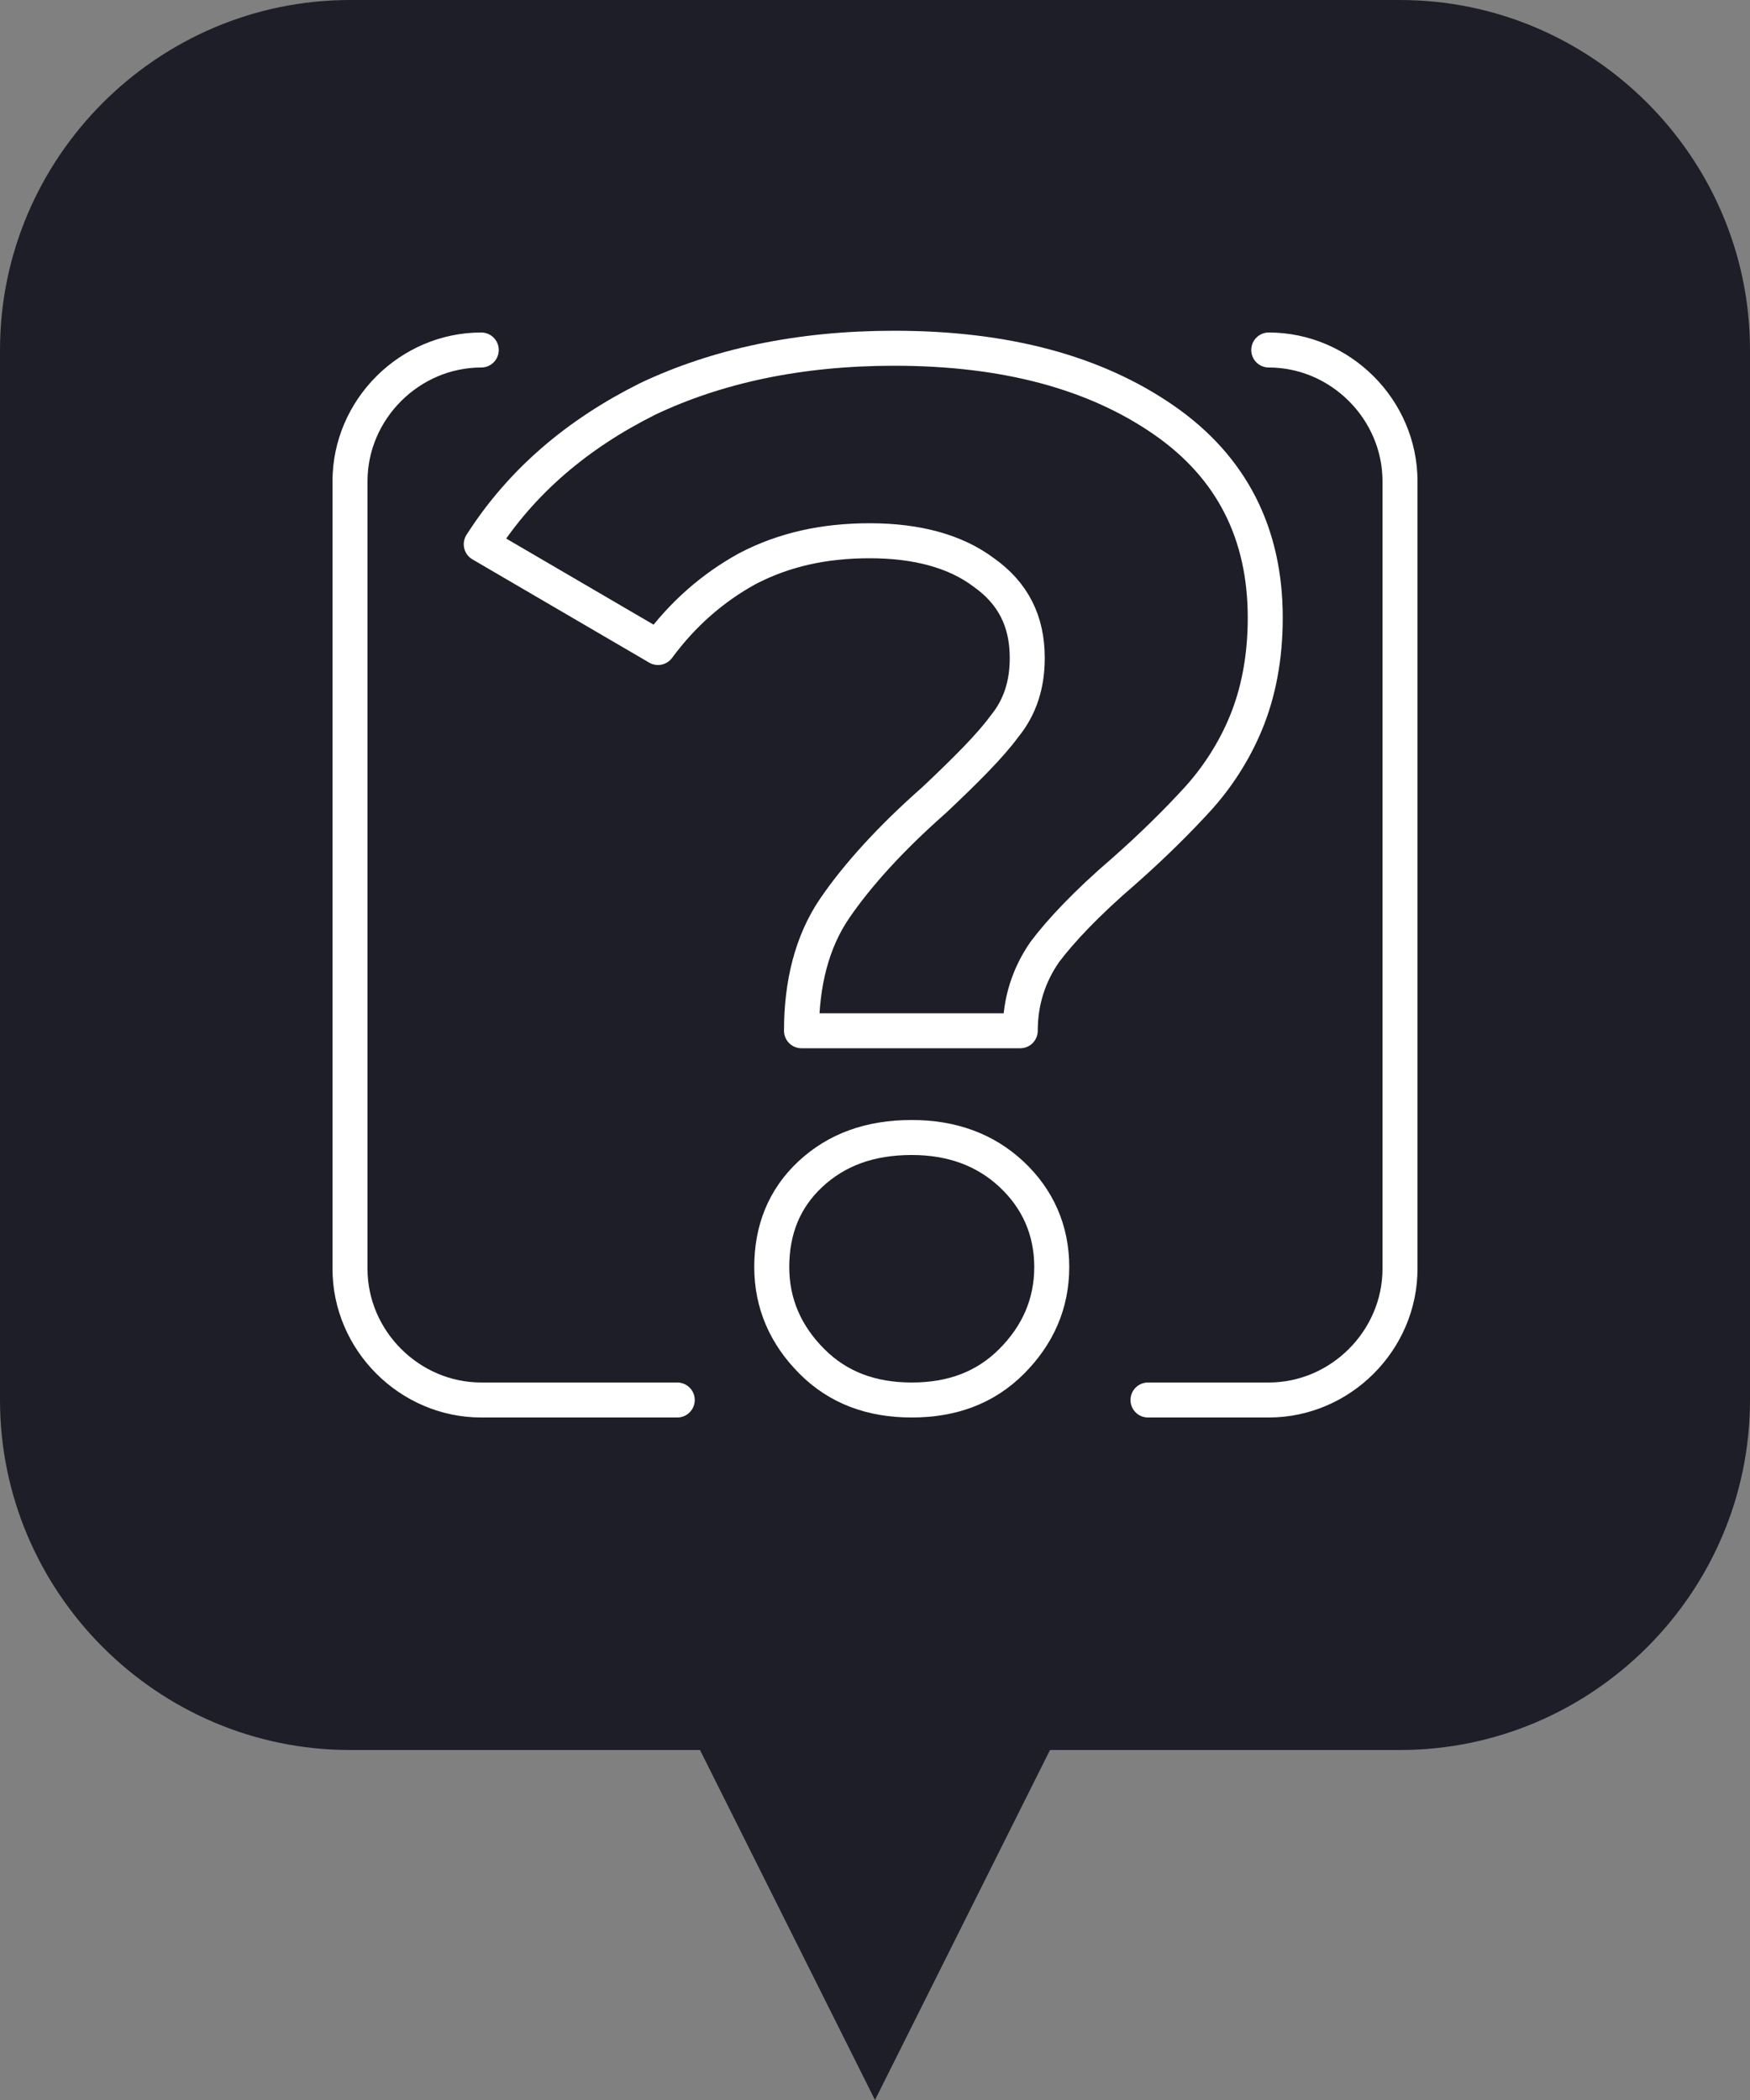
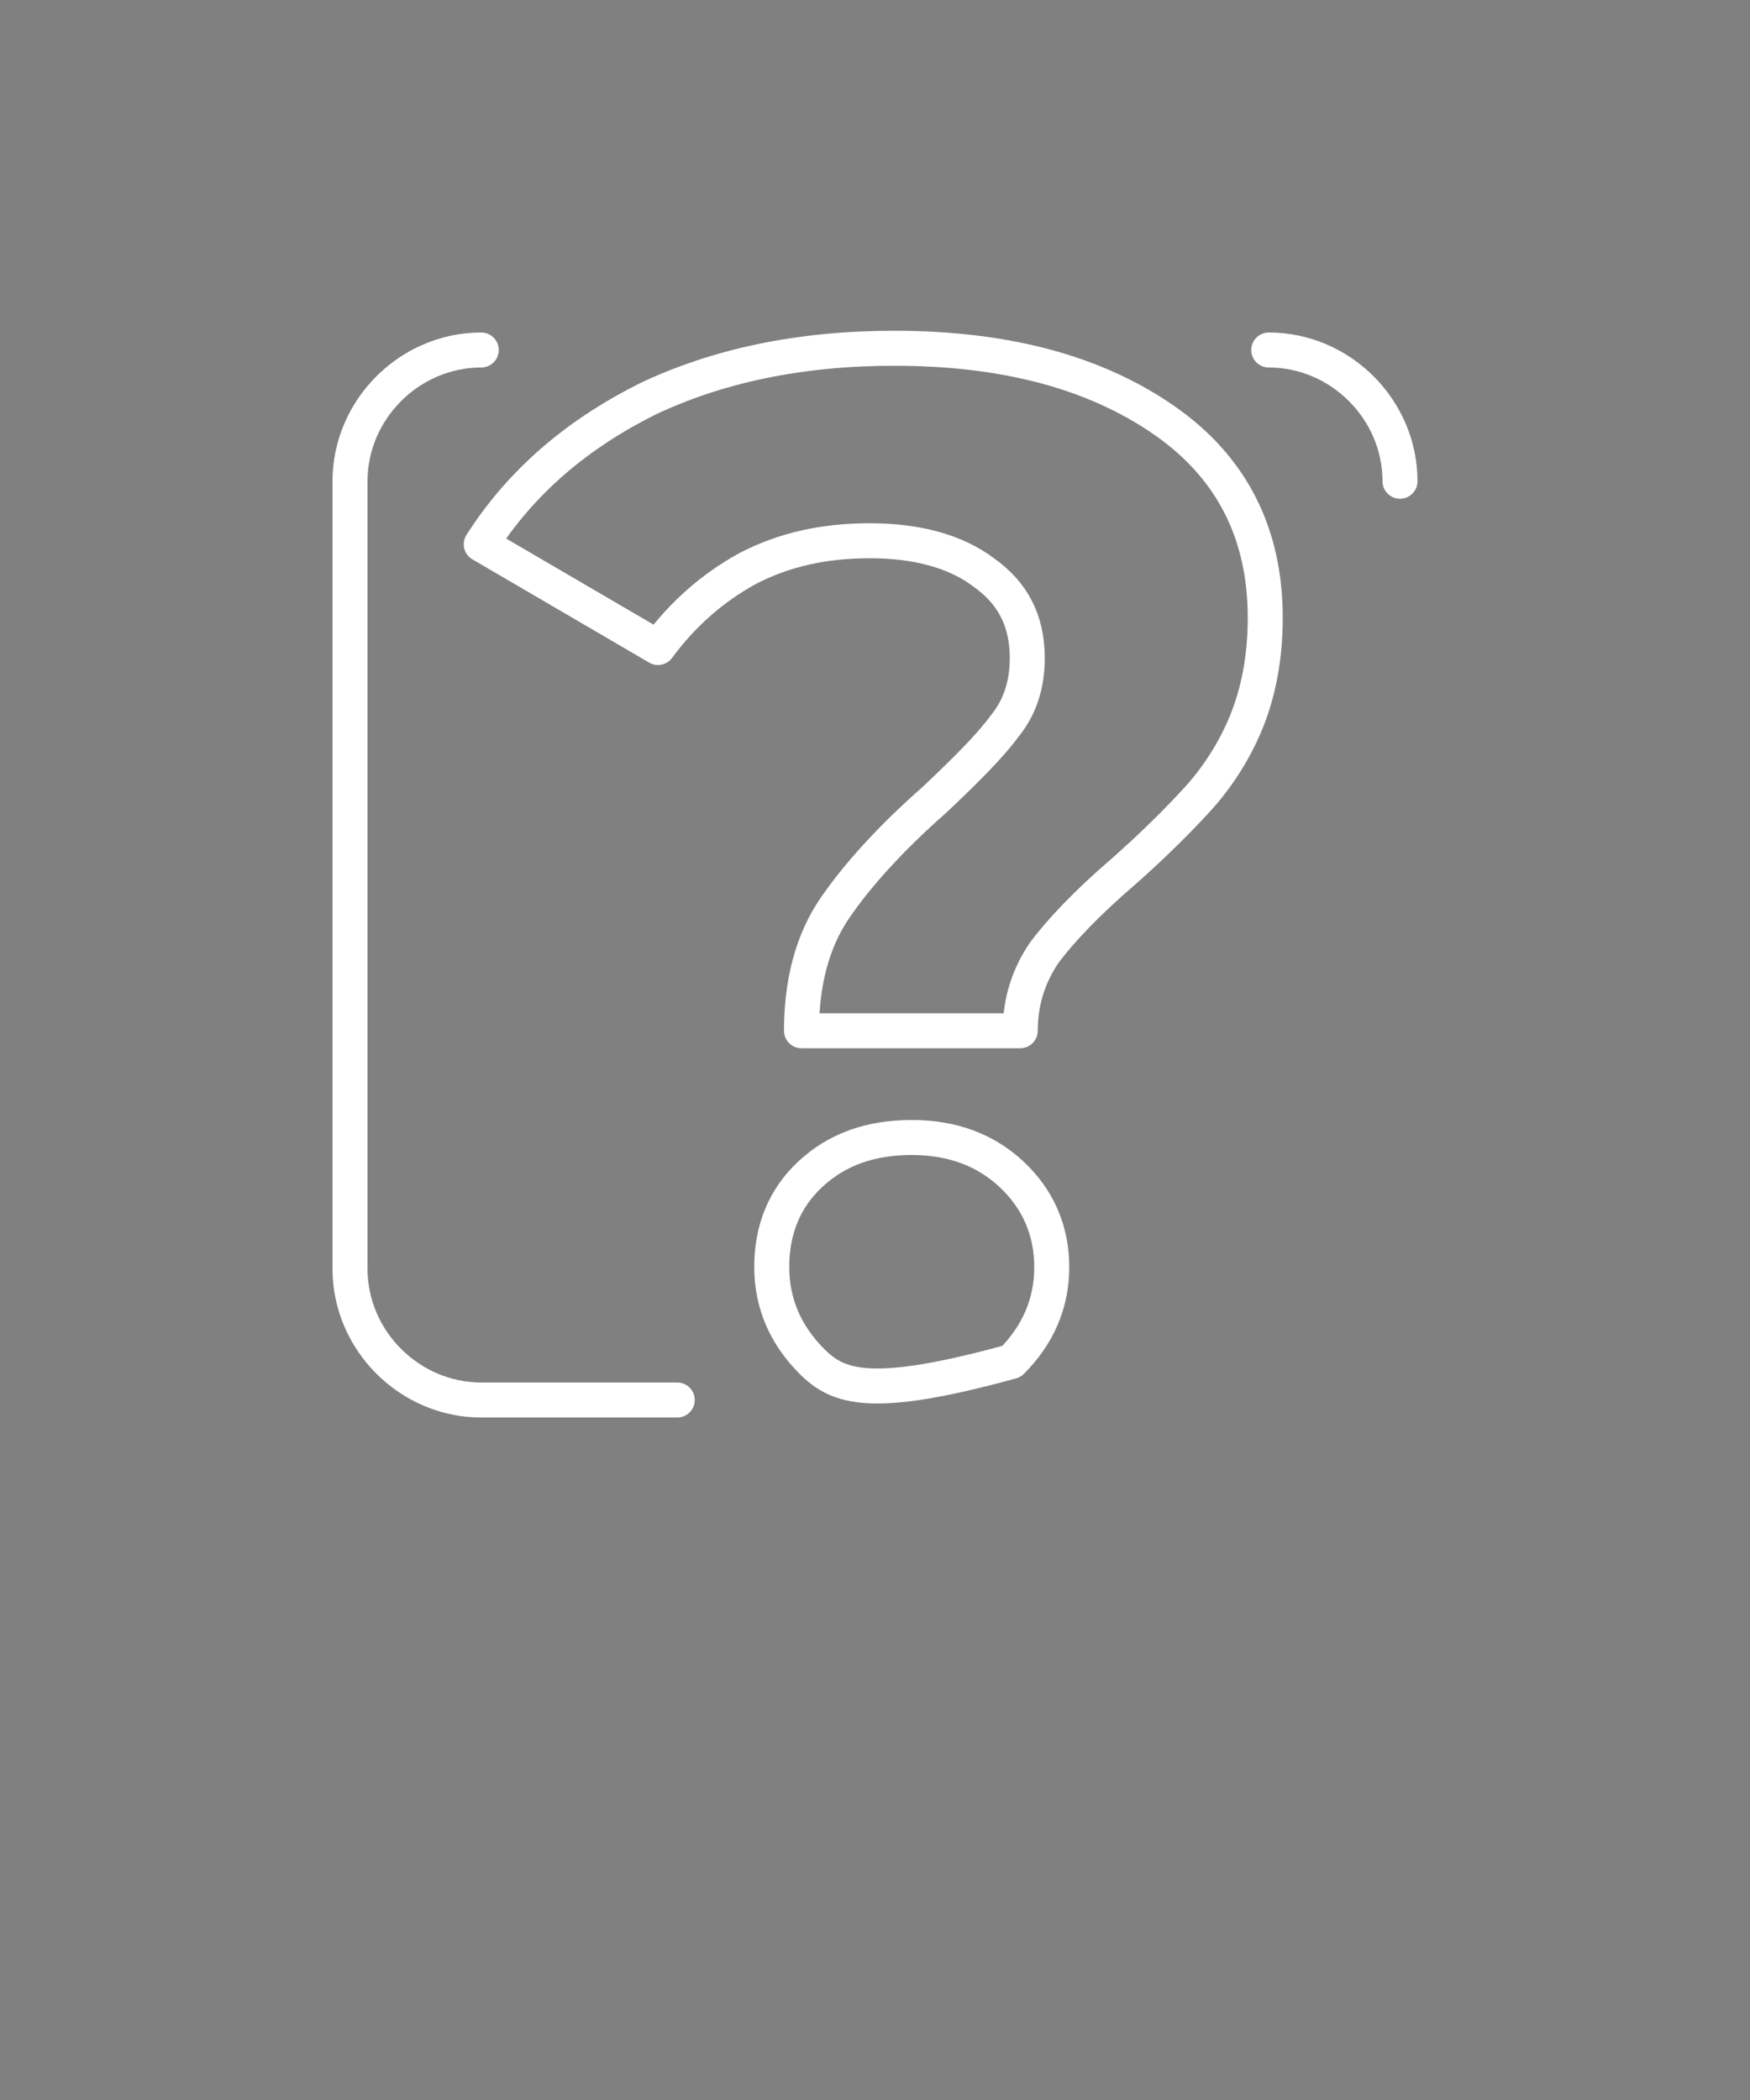
<svg xmlns="http://www.w3.org/2000/svg" version="1.1" id="Layer_1" x="0px" y="0px" viewBox="0 0 100 120" style="enable-background:new 0 0 100 120;" xml:space="preserve">
  <rect x="0" y="0" width="100" height="120" fill="#808080" stroke="none" />
  <style type="text/css">
	.st0{fill:#1E1E28;}
	.st1{fill:none;stroke:#FFFFFF;stroke-width:2;stroke-linecap:round;stroke-linejoin:round;stroke-miterlimit:10;}
</style>
  <g>
-     <path class="st0" d="M80,0H20C9,0,0,9,0,20v60c0,11,9,20,20,20h20l10,20l10-20h20c11,0,20-9,20-20V20C100,9,91,0,80,0z" />
    <g>
      <g>
-         <path class="st1" d="M47.7,51.9c1.3-1.9,3.2-4,5.7-6.2c1.8-1.7,3.2-3.1,4-4.2c0.9-1.1,1.3-2.4,1.3-3.9c0-2.1-0.8-3.7-2.5-4.9     c-1.6-1.2-3.8-1.8-6.5-1.8c-2.6,0-4.9,0.5-7,1.6c-2,1.1-3.7,2.6-5.1,4.5l-10.1-5.9c2.3-3.6,5.5-6.3,9.5-8.3     c4-1.9,8.7-2.9,14.1-2.9c6.4,0,11.5,1.4,15.4,4.1c3.9,2.7,5.8,6.5,5.8,11.3c0,2.3-0.4,4.3-1.1,6c-0.7,1.7-1.7,3.2-2.8,4.4     c-1.1,1.2-2.5,2.6-4.2,4.1c-2.1,1.8-3.6,3.4-4.5,4.6c-0.9,1.3-1.4,2.8-1.4,4.5H45.8C45.8,56.2,46.4,53.8,47.7,51.9z M46.4,77.8     c-1.5-1.5-2.3-3.3-2.3-5.4c0-2.1,0.7-3.9,2.2-5.3c1.5-1.4,3.4-2.1,5.8-2.1c2.3,0,4.2,0.7,5.7,2.1c1.5,1.4,2.3,3.2,2.3,5.3     c0,2.1-0.8,3.9-2.3,5.4c-1.5,1.5-3.4,2.2-5.7,2.2C49.8,80,47.9,79.3,46.4,77.8z" />
+         <path class="st1" d="M47.7,51.9c1.3-1.9,3.2-4,5.7-6.2c1.8-1.7,3.2-3.1,4-4.2c0.9-1.1,1.3-2.4,1.3-3.9c0-2.1-0.8-3.7-2.5-4.9     c-1.6-1.2-3.8-1.8-6.5-1.8c-2.6,0-4.9,0.5-7,1.6c-2,1.1-3.7,2.6-5.1,4.5l-10.1-5.9c2.3-3.6,5.5-6.3,9.5-8.3     c4-1.9,8.7-2.9,14.1-2.9c6.4,0,11.5,1.4,15.4,4.1c3.9,2.7,5.8,6.5,5.8,11.3c0,2.3-0.4,4.3-1.1,6c-0.7,1.7-1.7,3.2-2.8,4.4     c-1.1,1.2-2.5,2.6-4.2,4.1c-2.1,1.8-3.6,3.4-4.5,4.6c-0.9,1.3-1.4,2.8-1.4,4.5H45.8C45.8,56.2,46.4,53.8,47.7,51.9z M46.4,77.8     c-1.5-1.5-2.3-3.3-2.3-5.4c0-2.1,0.7-3.9,2.2-5.3c1.5-1.4,3.4-2.1,5.8-2.1c2.3,0,4.2,0.7,5.7,2.1c1.5,1.4,2.3,3.2,2.3,5.3     c0,2.1-0.8,3.9-2.3,5.4C49.8,80,47.9,79.3,46.4,77.8z" />
      </g>
      <path class="st1" d="M72.5,20c4.1,0,7.5,3.4,7.5,7.5" />
      <path class="st1" d="M20,27.5c0-4.1,3.4-7.5,7.5-7.5" />
      <path class="st1" d="M20,27.5v45c0,4.1,3.4,7.5,7.5,7.5h11.2" />
-       <path class="st1" d="M65.6,80h6.9c4.1,0,7.5-3.4,7.5-7.5v-45" />
    </g>
  </g>
</svg>